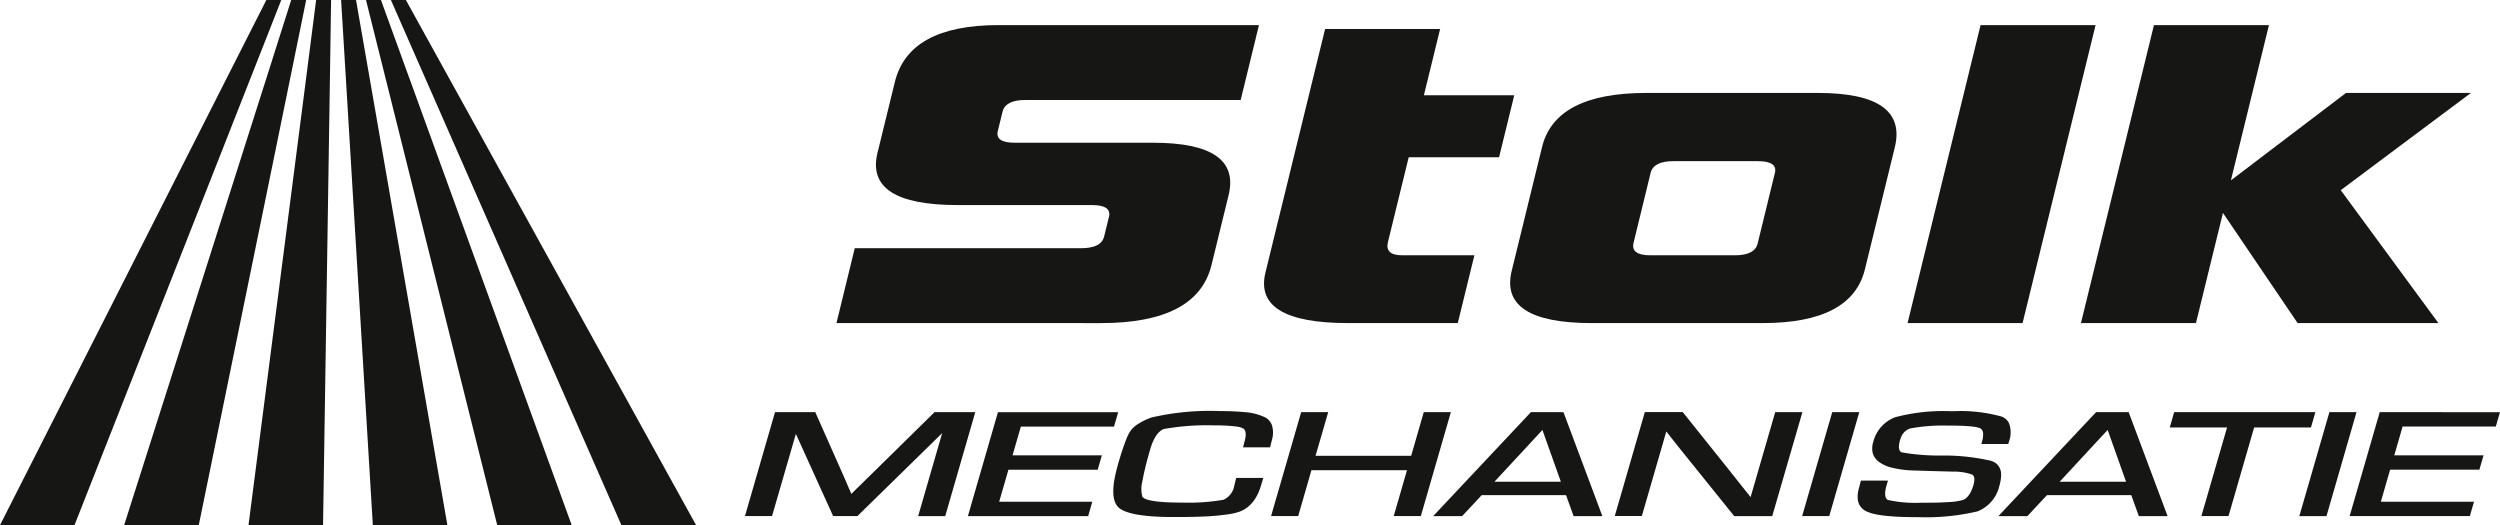
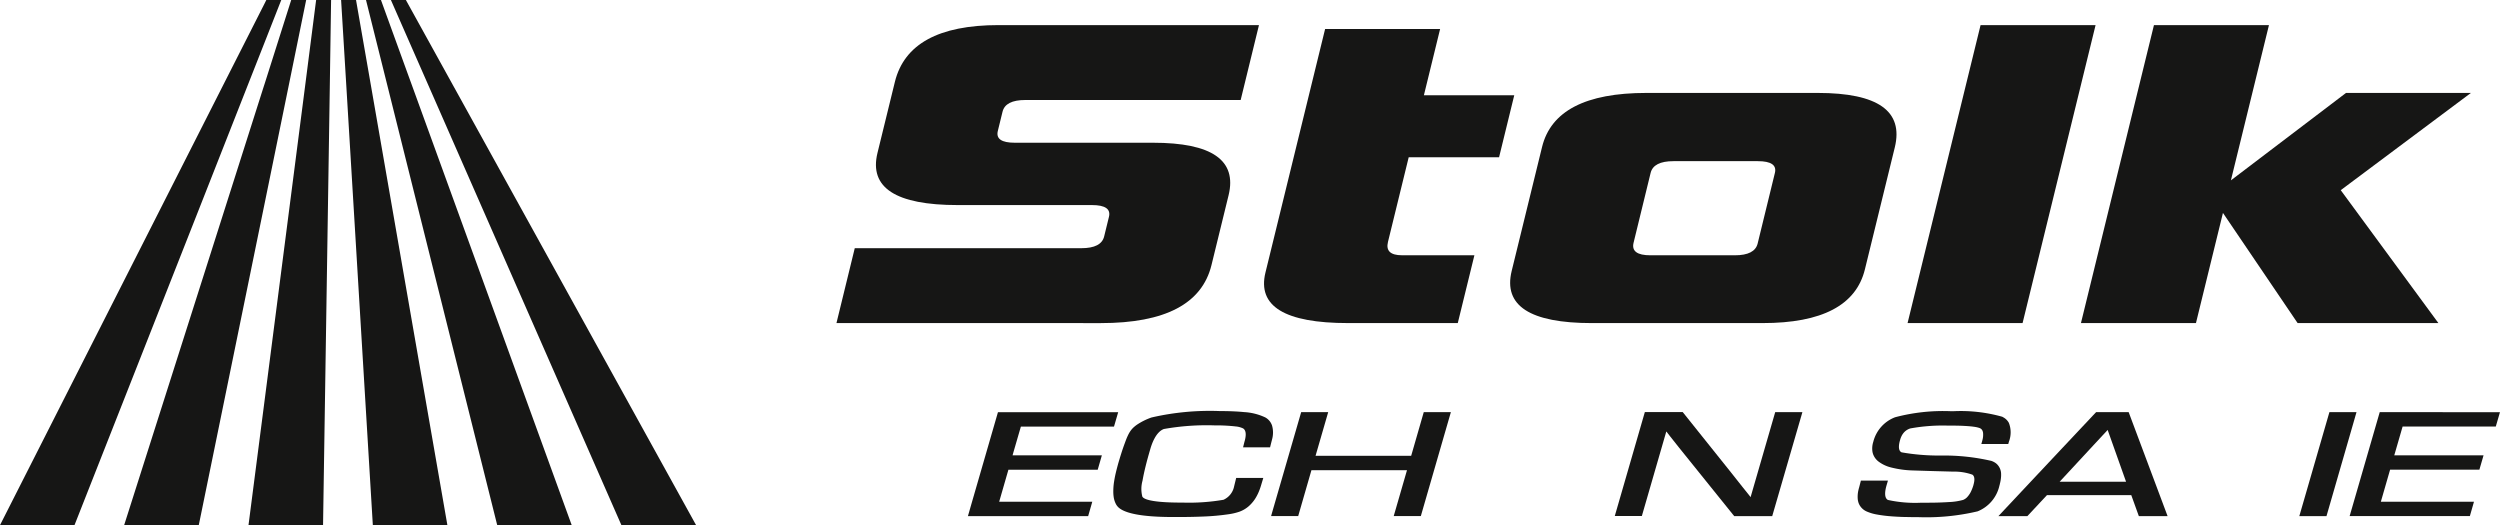
<svg xmlns="http://www.w3.org/2000/svg" id="Group_9" data-name="Group 9" width="191.3" height="40.184" viewBox="0 0 191.3 40.184">
  <defs>
    <clipPath id="clip-path">
      <rect id="Rectangle_1" data-name="Rectangle 1" width="191.3" height="40.184" fill="none" />
    </clipPath>
  </defs>
  <g id="Group_1" data-name="Group 1" clip-path="url(#clip-path)">
    <path id="Path_1" data-name="Path 1" d="M228.963,29.67l1.4-5.73h17.339q1.525,0,1.745-.9l.367-1.5q.221-.9-1.3-.9H238.242q-7.118,0-6.14-3.99l1.33-5.43q1.065-4.35,7.93-4.351h19.931l-1.4,5.731H243.416q-1.526,0-1.746.9l-.36,1.47q-.221.9,1.3.9H253.19q6.762,0,5.778,4.021l-1.308,5.341q-1.088,4.44-8.461,4.44Z" transform="translate(-164.957 -4.948)" fill="#161615" />
    <path id="Path_2" data-name="Path 2" d="M352.433,30.443q-7.272,0-6.323-3.87l4.564-18.632h8.8l-1.241,5.071h6.914l-1.161,4.741h-6.915l-1.587,6.481q-.251,1.02,1.072,1.02h5.542l-1.272,5.19Z" transform="translate(-249.277 -5.721)" fill="#161615" />
    <path id="Path_3" data-name="Path 3" d="M419.629,43.048q-7.119,0-6.141-3.99l2.323-9.481q1.013-4.141,7.98-4.141h13.117q6.916,0,5.895,4.171l-2.287,9.33q-1.006,4.111-7.82,4.11Zm14-11.491q.219-.9-1.306-.9h-6.457q-1.525,0-1.747.9L422.815,36.9q-.236.961,1.29.96h6.457q1.526,0,1.747-.9Z" transform="translate(-297.814 -18.325)" fill="#161615" />
    <path id="Path_4" data-name="Path 4" d="M522.154,29.671l5.586-22.8h8.8l-5.586,22.8Z" transform="translate(-376.187 -4.948)" fill="#161615" />
    <path id="Path_5" data-name="Path 5" d="M586.2,29.671l-5.714-8.431-2.066,8.431h-8.8l5.586-22.8h8.8L581.094,18.75l8.809-6.692h9.558L589.5,19.5l7.473,10.171Z" transform="translate(-410.386 -4.948)" fill="#161615" />
    <path id="Path_6" data-name="Path 6" d="M361.693,112.82h-2.075l-.963,3.341h-7.317l.968-3.341h-2.068l-2.229,7.694-.072.259h2.073l1.014-3.513h7.312l-1.017,3.513h2.075l1.621-5.609Z" transform="translate(-250.672 -81.282)" fill="#161615" />
-     <path id="Path_7" data-name="Path 7" d="M221.519,112.856l.011-.039h-3.115l-5.1,5.011-.808.793-.006,0c-.121.13-.255.259-.385.387l-.065.065-.027-.062-.174-.394-.341-.794-2.221-5.008h-3.08l-2.3,7.954h2.072l1.812-6.251.01-.041,2.853,6.292h1.857L219,114.42l-1.839,6.352h2.071l2.018-6.978Z" transform="translate(-146.904 -81.279)" fill="#161615" />
    <path id="Path_8" data-name="Path 8" d="M556.983,112.817h-2.491l-.25.264-3.38,3.594-3.38,3.6-.468.5h2.216l1.5-1.606h6.454l.579,1.606h2.2Zm-2.741,5.326H551.7l2.542-2.743,1.134-1.221,1.409,3.964Z" transform="translate(-394.098 -81.279)" fill="#161615" />
    <path id="Path_9" data-name="Path 9" d="M456.361,112.82h-2.077l-1.884,6.505v0l-.105-.141-.472-.588-.048-.06-.891-1.125-3.676-4.595h-2.9l-2.3,7.953h2.071l1.871-6.467V114.3l0-.005.311.4.673.849,4.214,5.233h2.907l2.3-7.924Z" transform="translate(-318.445 -81.282)" fill="#161615" />
-     <path id="Path_10" data-name="Path 10" d="M497.671,112.82H495.6l-2.294,7.923-.008.03h2.073l2.233-7.728Z" transform="translate(-355.397 -81.282)" fill="#161615" />
    <path id="Path_11" data-name="Path 11" d="M268.416,115.9l.575-1.98h7.126l.133-.457.187-.644h-9.2l-2.018,6.975-.281.98h9.2l.316-1.1h-7.125l.708-2.453h6.833l.317-1.1h-6.832Z" transform="translate(-190.873 -81.279)" fill="#161615" />
    <path id="Path_12" data-name="Path 12" d="M314.776,114.886l-.105.421h2.066l.1-.4.026-.1c.008-.034.018-.065.025-.1a1.954,1.954,0,0,0,0-1.072,1.115,1.115,0,0,0-.513-.616,4.357,4.357,0,0,0-1.632-.41c-.162-.017-.327-.029-.49-.04-.081-.005-.163-.01-.244-.013-.4-.02-.793-.025-1.117-.025a19.833,19.833,0,0,0-5.231.492,4.948,4.948,0,0,0-1.124.561c-.064.046-.125.093-.183.143a1.726,1.726,0,0,0-.293.318,2.236,2.236,0,0,0-.134.217,4.393,4.393,0,0,0-.211.471c-.03.078-.057.152-.083.223-.1.269-.193.538-.279.808s-.166.541-.245.81l-.01.038c-.051.189-.112.417-.17.663-.045.193-.087.4-.12.608a4.772,4.772,0,0,0-.065.931,2.772,2.772,0,0,0,.027.292,1.666,1.666,0,0,0,.157.511.974.974,0,0,0,.206.282c.731.685,3.034.74,4.292.74.425,0,1.075,0,1.782-.023l.356-.013a17.577,17.577,0,0,0,2.067-.187,4.4,4.4,0,0,0,.773-.189,2.255,2.255,0,0,0,.683-.4,2.779,2.779,0,0,0,.656-.843c.053-.1.1-.2.14-.3a4.874,4.874,0,0,0,.192-.558l.144-.478h-2.074l-.158.643a1.427,1.427,0,0,1-.813,1.028,15.7,15.7,0,0,1-3.14.215h-.141c-.626,0-2.673-.018-2.928-.455a2.333,2.333,0,0,1,.011-1.215c.063-.367.152-.767.245-1.141.046-.186.093-.366.138-.531s.087-.316.124-.444.067-.235.09-.311c.109-.38.417-1.3,1.033-1.532a18.662,18.662,0,0,1,3.9-.278,13.09,13.09,0,0,1,1.6.08,1.692,1.692,0,0,1,.56.147c.3.174.211.673.13.965Z" transform="translate(-219.552 -81.076)" fill="#161615" />
-     <path id="Path_13" data-name="Path 13" d="M604.725,113.993l.339-1.173H594.258l-.337,1.173h4.384l-1.964,6.78h2.075l1.961-6.78h4.349Z" transform="translate(-427.891 -81.282)" fill="#161615" />
    <path id="Path_14" data-name="Path 14" d="M645.463,112.82h0l-2.039,7.044-.264.909h9.2l.315-1.1h-7.126l.015-.051.692-2.4h6.832l.32-1.1h-6.832l.637-2.2h7.13l.32-1.1Z" transform="translate(-463.366 -81.282)" fill="#161615" />
    <path id="Path_15" data-name="Path 15" d="M633.765,112.82h-2.073l-1.687,5.831-.615,2.123h2.079l2.035-7.045Z" transform="translate(-453.446 -81.282)" fill="#161615" />
-     <path id="Path_16" data-name="Path 16" d="M399.773,112.817h0l-.244.262-6.553,6.97-.678.723h2.215l1.5-1.606h6.451l.58,1.606h2.2l-2.977-7.954Zm-.245,5.326h-2.543l2.543-2.743,1.129-1.221,1.412,3.964Z" transform="translate(-282.631 -81.279)" fill="#161615" />
    <path id="Path_17" data-name="Path 17" d="M519.354,118.118a2.807,2.807,0,0,0,.1-.634c0-.043,0-.085,0-.127a1.067,1.067,0,0,0-.342-.786,1.078,1.078,0,0,0-.239-.158,1.313,1.313,0,0,0-.162-.069,16.013,16.013,0,0,0-3.836-.41l-.124,0a16.47,16.47,0,0,1-2.907-.244c-.326-.139-.19-.713-.119-.95a1.621,1.621,0,0,1,.088-.247,1.255,1.255,0,0,1,.148-.252,1.076,1.076,0,0,1,.554-.384h.006a13.862,13.862,0,0,1,2.865-.214h.139c.231,0,.632,0,1.045.02.235.012.474.028.686.053l.153.02a2.223,2.223,0,0,1,.371.084.575.575,0,0,1,.084.036.371.371,0,0,1,.17.193.624.624,0,0,1,.037.131,1.54,1.54,0,0,1-.047.572c-.011.042-.021.08-.03.114l-.053.186v0H520l.055-.188a1.994,1.994,0,0,0-.006-1.425,1.033,1.033,0,0,0-.333-.371.6.6,0,0,0-.077-.046.559.559,0,0,0-.077-.046l-.034-.015a11.739,11.739,0,0,0-3.711-.42H515.6a14.344,14.344,0,0,0-4.26.464,2.723,2.723,0,0,0-1.669,1.886,1.652,1.652,0,0,0-.059.767,1.192,1.192,0,0,0,.062.213,1.264,1.264,0,0,0,.4.523,2.638,2.638,0,0,0,.956.451,7.561,7.561,0,0,0,1.7.231l1.486.046,1.562.042a4.151,4.151,0,0,1,1.476.232c.23.155.152.548.088.769l0,.01a3.226,3.226,0,0,1-.164.448,1.759,1.759,0,0,1-.32.493.862.862,0,0,1-.316.215,4.833,4.833,0,0,1-1.09.163c-.383.025-.8.04-1.167.046-.147,0-.286,0-.413.006h-.577a9.7,9.7,0,0,1-2.5-.213c-.3-.156-.221-.671-.143-.984.011-.044.022-.084.032-.12l.11-.378h-2.07l-.136.531c-.02.06-.035.122-.049.183a2.212,2.212,0,0,0-.053.729,1.327,1.327,0,0,0,.053.242,1.1,1.1,0,0,0,.087.195,1.171,1.171,0,0,0,.52.474,3.375,3.375,0,0,0,.808.242,9.926,9.926,0,0,0,1.04.133c.091.008.184.015.275.02.183.012.367.021.547.029l.267.008c.174,0,.345.007.5.008s.31,0,.447,0a17.087,17.087,0,0,0,4.6-.435l.011,0a2.768,2.768,0,0,0,1.683-1.969c.011-.038.023-.078.032-.118" transform="translate(-366.329 -81.076)" fill="#161615" />
    <path id="Path_18" data-name="Path 18" d="M103.294,5.419,101.327,0h-1.145c.388,1.555.92,3.673,1.68,6.719l1.432,5.735,6.929,27.729h5.7c-7.27-20.02-10.409-28.66-12.154-33.461Z" transform="translate(-72.176)" fill="#161615" fill-rule="evenodd" />
    <path id="Path_19" data-name="Path 19" d="M111.861,6.723c-1.644-2.977-2.8-5.066-3.655-6.614L108.148,0H107l1.207,2.75,1.746,3.973c2.106,4.8,5.9,13.442,14.685,33.461h5.715c-11.063-20.015-15.838-28.66-18.491-33.461" transform="translate(-77.088)" fill="#161615" fill-rule="evenodd" />
    <path id="Path_20" data-name="Path 20" d="M95.68,6.719c-.531-3.047-.9-5.165-1.171-6.719H93.367c.093,1.555.223,3.673.408,6.719.294,4.8.811,13.445,2.02,33.464H101.5l-3.116-17.91Z" transform="translate(-67.266)" fill="#161615" fill-rule="evenodd" />
    <path id="Path_21" data-name="Path 21" d="M72.335,6.715c-.508,3.944-1.348,10.472-3.061,23.758L68.02,40.184h5.705c.308-20.02.443-28.663.515-33.468.048-3.043.077-5.161.1-6.715H73.195c-.2,1.555-.468,3.669-.86,6.715" transform="translate(-49.005)" fill="#161615" fill-rule="evenodd" />
    <path id="Path_22" data-name="Path 22" d="M46.548,6.715C47.17,3.669,47.6,1.555,47.917,0H46.772L44.758,6.352l-.118.363L40,21.3l-6.01,18.88H39.7l.3-1.465,4.758-23.246Z" transform="translate(-24.489)" fill="#161615" fill-rule="evenodd" />
    <path id="Path_23" data-name="Path 23" d="M18.883,6.711,20.27,3.19,21.522,0H20.378L20.27.22c-.775,1.533-1.821,3.589-3.293,6.491L15.512,9.6,0,40.184H5.7l9.815-24.912Z" fill="#161615" fill-rule="evenodd" />
  </g>
</svg>